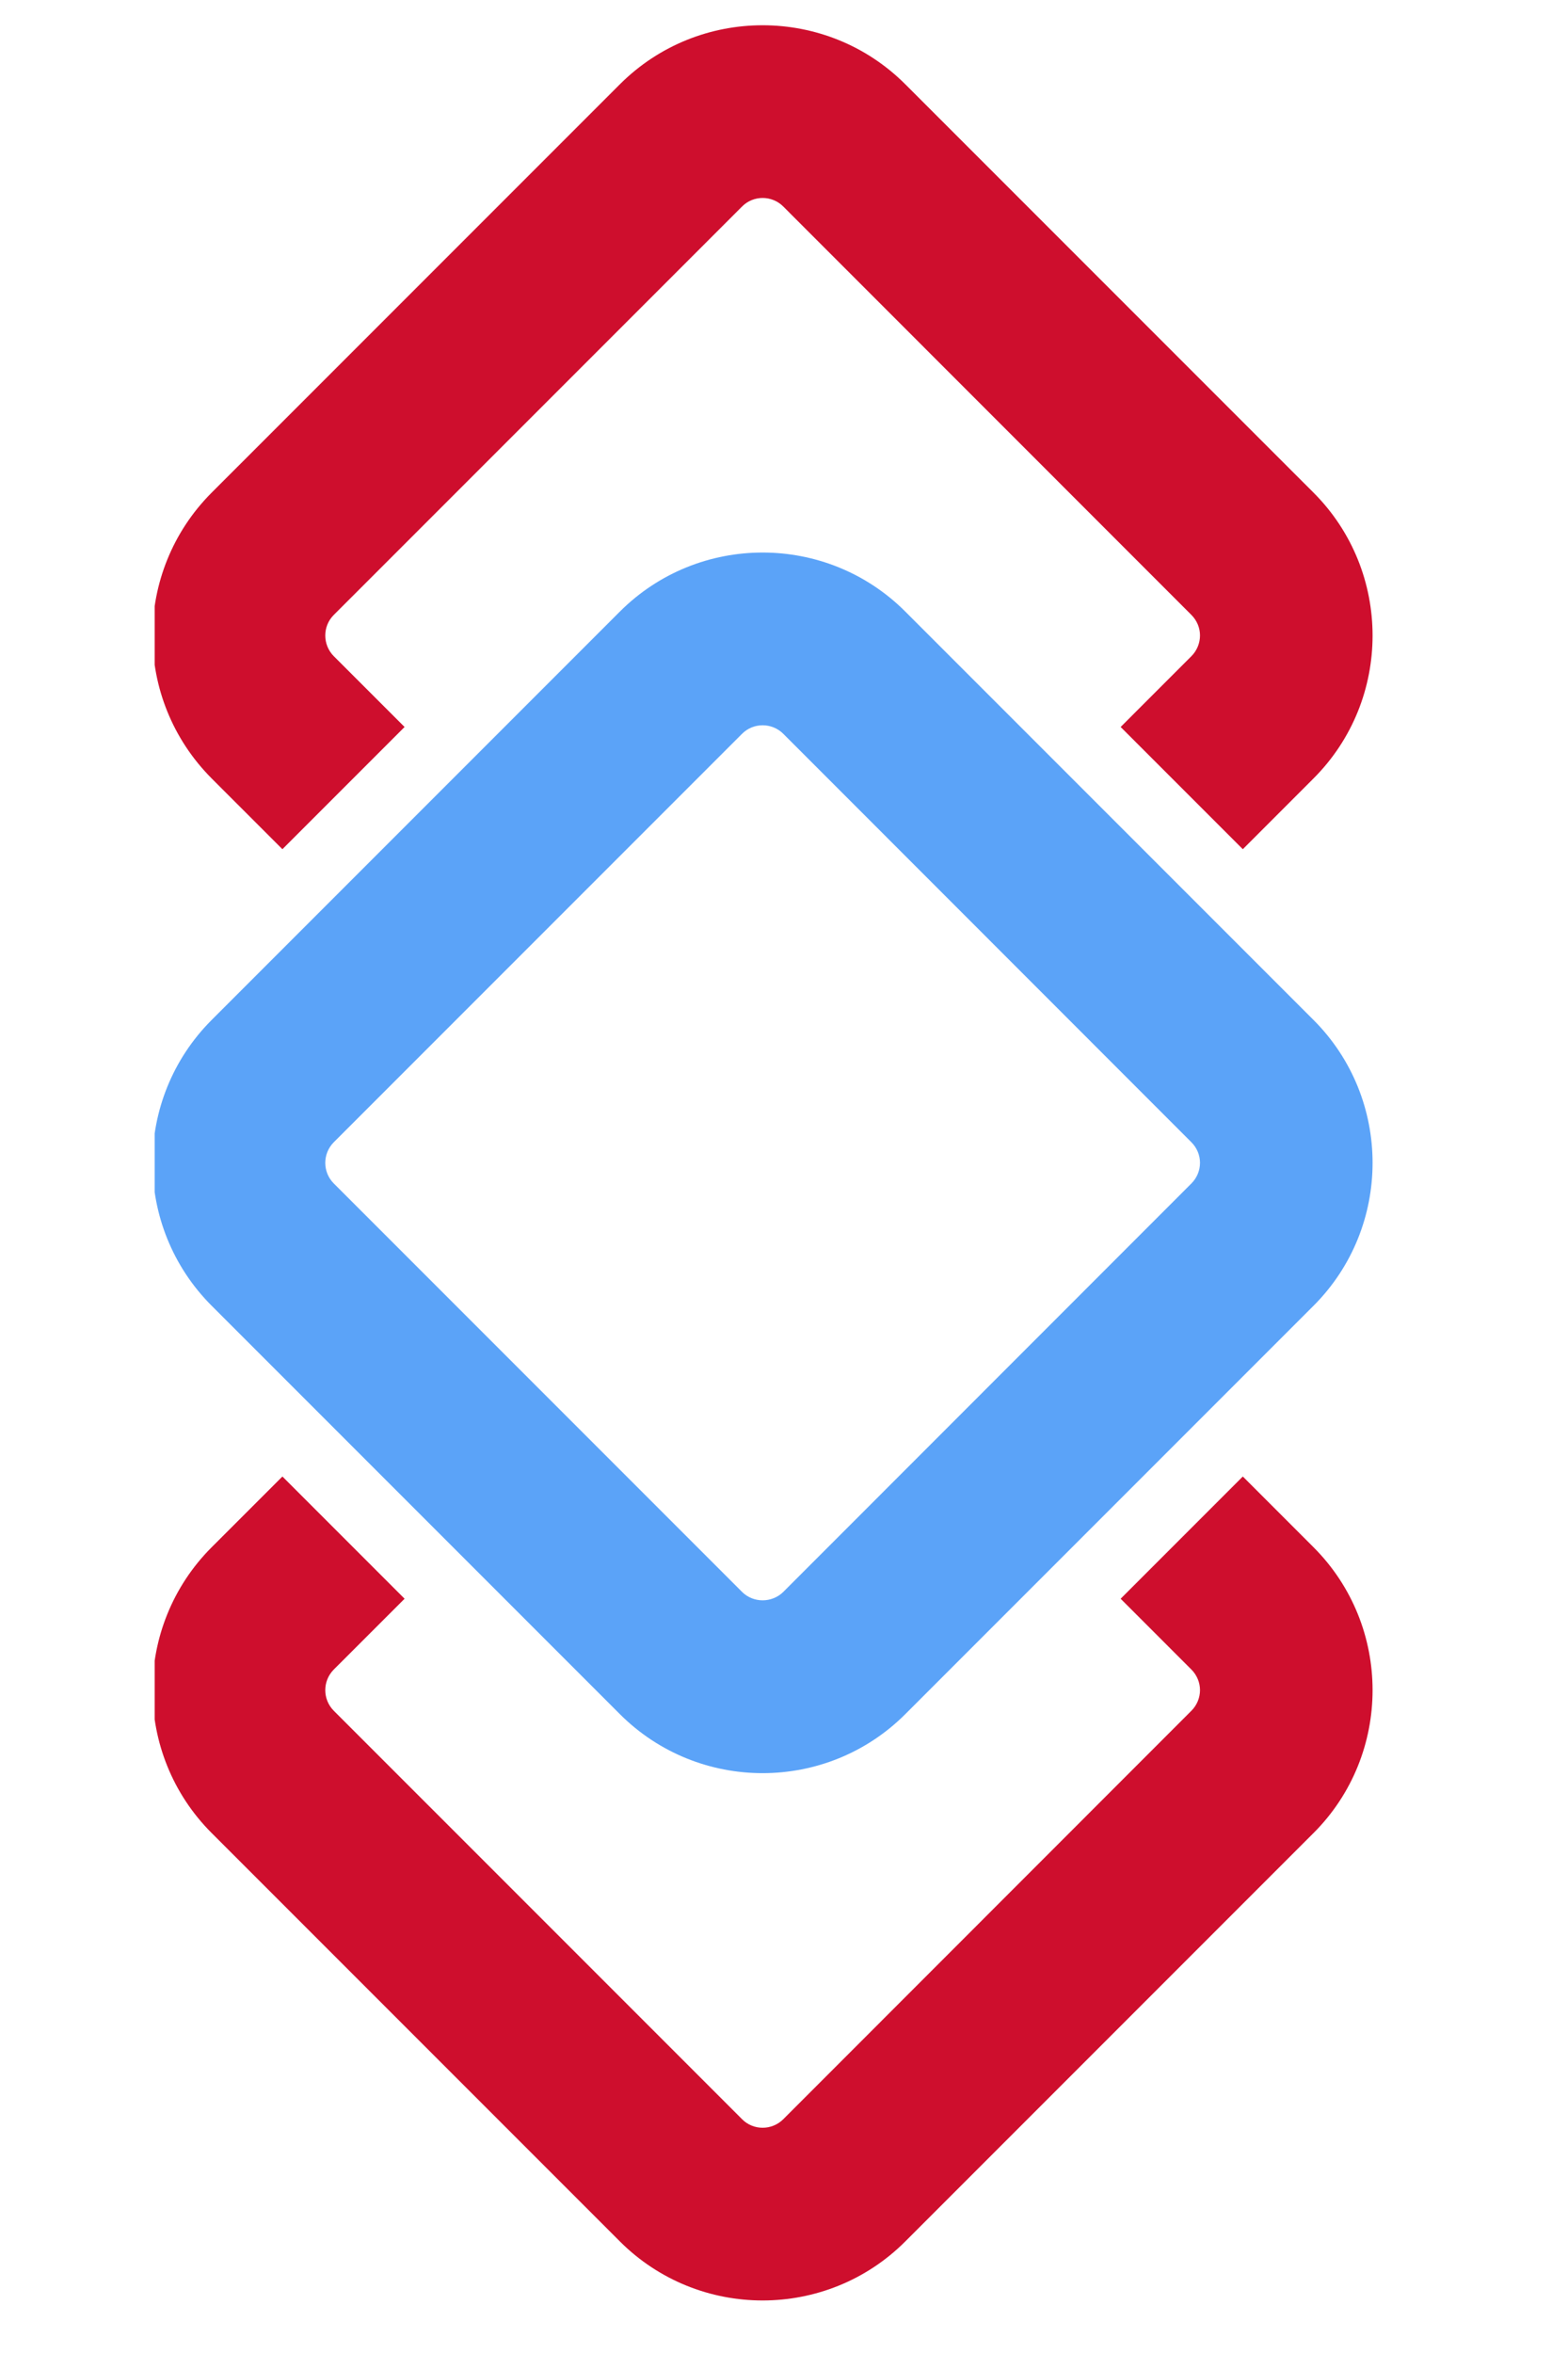
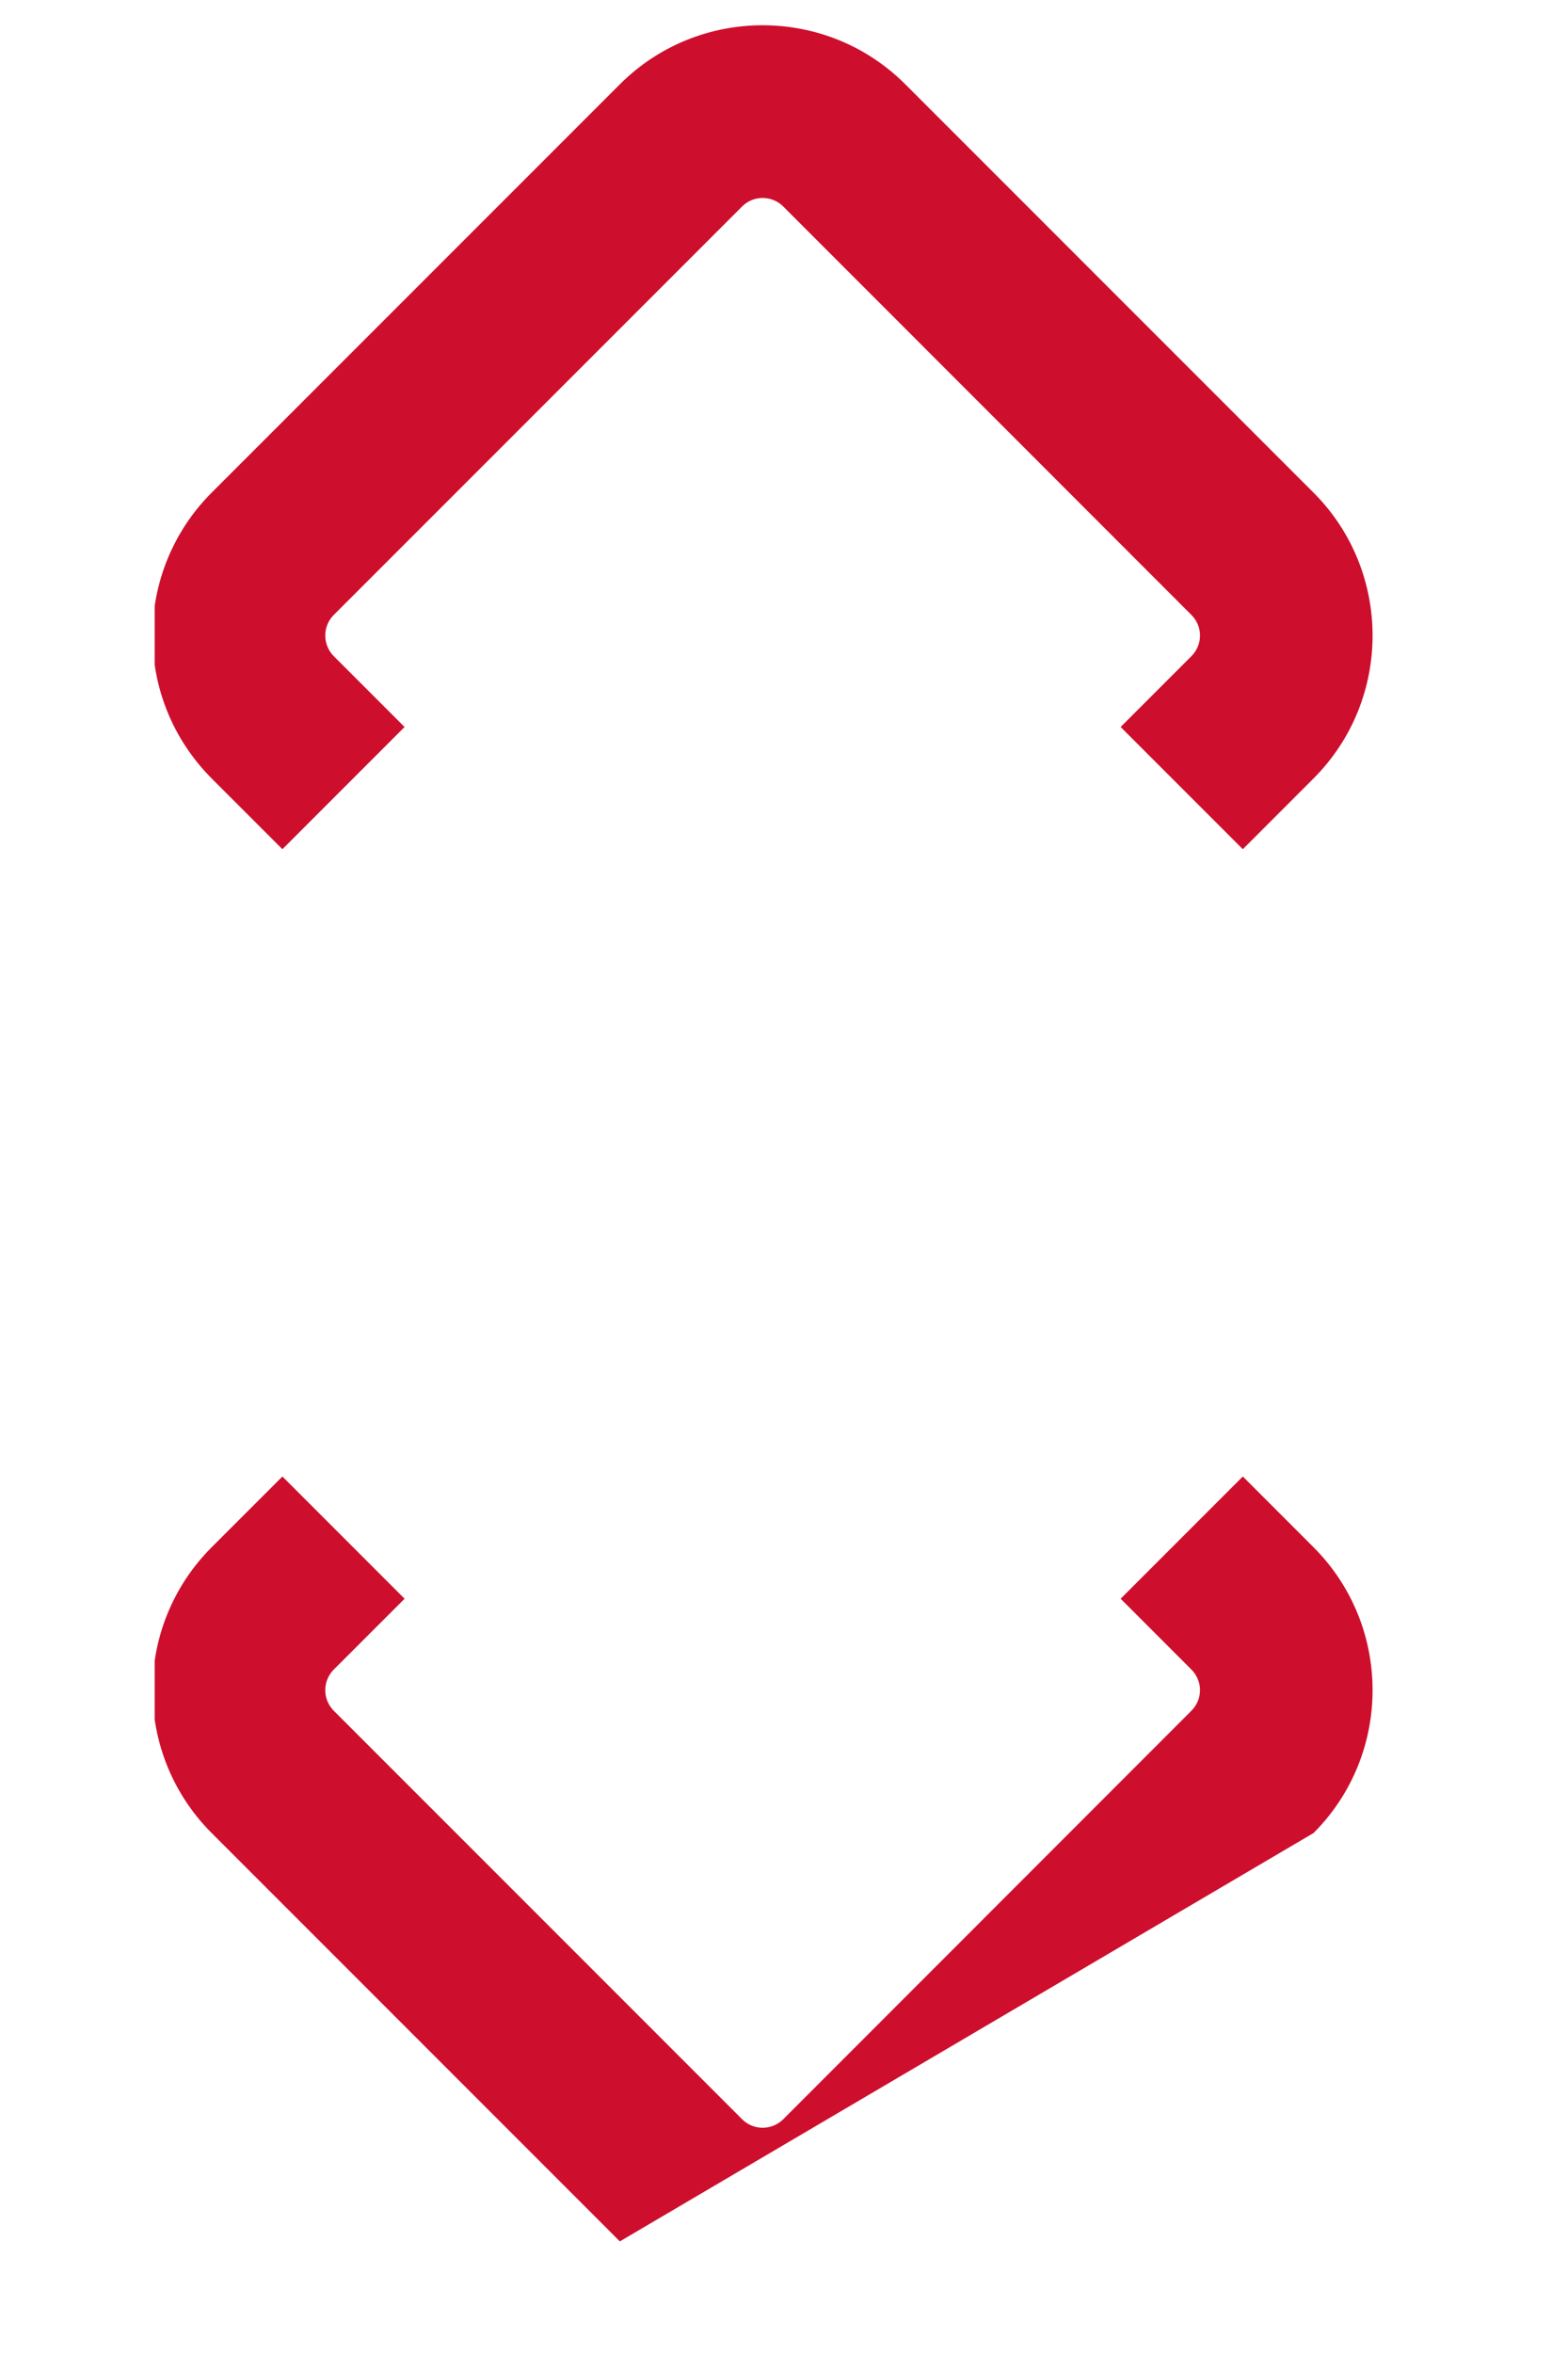
<svg xmlns="http://www.w3.org/2000/svg" width="50" zoomAndPan="magnify" viewBox="0 0 37.5 56.25" height="75" preserveAspectRatio="xMidYMid meet" version="1.0">
  <defs>
    <clipPath id="baece604a4">
      <path d="M 3.699 0.09 L 33 0.09 L 33 21 L 3.699 21 Z M 3.699 0.09 " clip-rule="nonzero" />
    </clipPath>
    <clipPath id="ae8d9bf04b">
      <path d="M 3.699 35 L 33 35 L 33 55 L 3.699 55 Z M 3.699 35 " clip-rule="nonzero" />
    </clipPath>
    <clipPath id="87bc055133">
      <path d="M 3.699 13 L 33 13 L 33 43 L 3.699 43 Z M 3.699 13 " clip-rule="nonzero" />
    </clipPath>
  </defs>
  <g clip-path="url(#baece604a4)">
    <path fill="#ce0e2d" d="M 28.492 14.699 C 28.629 14.836 28.699 15.012 28.699 15.191 C 28.699 15.371 28.629 15.551 28.492 15.688 L 26.801 17.379 L 29.723 20.301 L 31.414 18.609 C 33.297 16.727 33.297 13.66 31.414 11.777 L 21.652 2.016 C 19.77 0.133 16.707 0.133 14.824 2.016 L 5.062 11.777 C 4.121 12.719 3.648 13.957 3.648 15.191 C 3.648 16.43 4.121 17.664 5.062 18.609 L 6.754 20.301 L 9.676 17.379 L 7.984 15.688 C 7.711 15.414 7.711 14.969 7.984 14.699 L 17.746 4.938 C 18.016 4.664 18.461 4.664 18.734 4.938 L 28.492 14.699 " fill-opacity="1" fill-rule="nonzero" />
  </g>
  <g clip-path="url(#ae8d9bf04b)">
-     <path fill="#ce0e2d" d="M 18.734 50.66 C 18.461 50.934 18.016 50.934 17.746 50.66 L 7.984 40.898 C 7.711 40.625 7.711 40.184 7.984 39.91 L 9.676 38.219 L 6.754 35.297 L 5.062 36.988 C 4.121 37.93 3.648 39.168 3.648 40.402 C 3.648 41.641 4.121 42.879 5.062 43.82 L 14.824 53.582 C 16.707 55.465 19.77 55.465 21.652 53.582 L 31.414 43.82 C 33.297 41.938 33.297 38.871 31.414 36.988 L 29.723 35.297 L 26.801 38.219 L 28.492 39.91 C 28.629 40.047 28.699 40.227 28.699 40.402 C 28.699 40.582 28.629 40.762 28.492 40.898 L 18.734 50.66 " fill-opacity="1" fill-rule="nonzero" />
+     <path fill="#ce0e2d" d="M 18.734 50.66 C 18.461 50.934 18.016 50.934 17.746 50.66 L 7.984 40.898 C 7.711 40.625 7.711 40.184 7.984 39.91 L 9.676 38.219 L 6.754 35.297 L 5.062 36.988 C 4.121 37.93 3.648 39.168 3.648 40.402 C 3.648 41.641 4.121 42.879 5.062 43.82 L 14.824 53.582 L 31.414 43.82 C 33.297 41.938 33.297 38.871 31.414 36.988 L 29.723 35.297 L 26.801 38.219 L 28.492 39.91 C 28.629 40.047 28.699 40.227 28.699 40.402 C 28.699 40.582 28.629 40.762 28.492 40.898 L 18.734 50.66 " fill-opacity="1" fill-rule="nonzero" />
  </g>
  <g clip-path="url(#87bc055133)">
-     <path fill="#5ba3f8" d="M 28.699 27.797 C 28.699 27.621 28.629 27.441 28.492 27.305 L 18.734 17.543 C 18.461 17.27 18.016 17.27 17.746 17.543 L 7.984 27.305 C 7.711 27.578 7.711 28.02 7.984 28.293 L 17.746 38.055 C 18.016 38.324 18.461 38.324 18.734 38.055 L 28.492 28.293 C 28.629 28.156 28.699 27.977 28.699 27.797 Z M 3.648 27.797 C 3.648 26.562 4.121 25.324 5.062 24.383 L 14.824 14.621 C 16.707 12.738 19.77 12.738 21.652 14.621 L 31.414 24.383 C 33.297 26.266 33.297 29.332 31.414 31.215 L 21.652 40.977 C 19.77 42.859 16.707 42.859 14.824 40.977 L 5.062 31.215 C 4.121 30.273 3.648 29.035 3.648 27.797 " fill-opacity="1" fill-rule="nonzero" />
-   </g>
+     </g>
</svg>